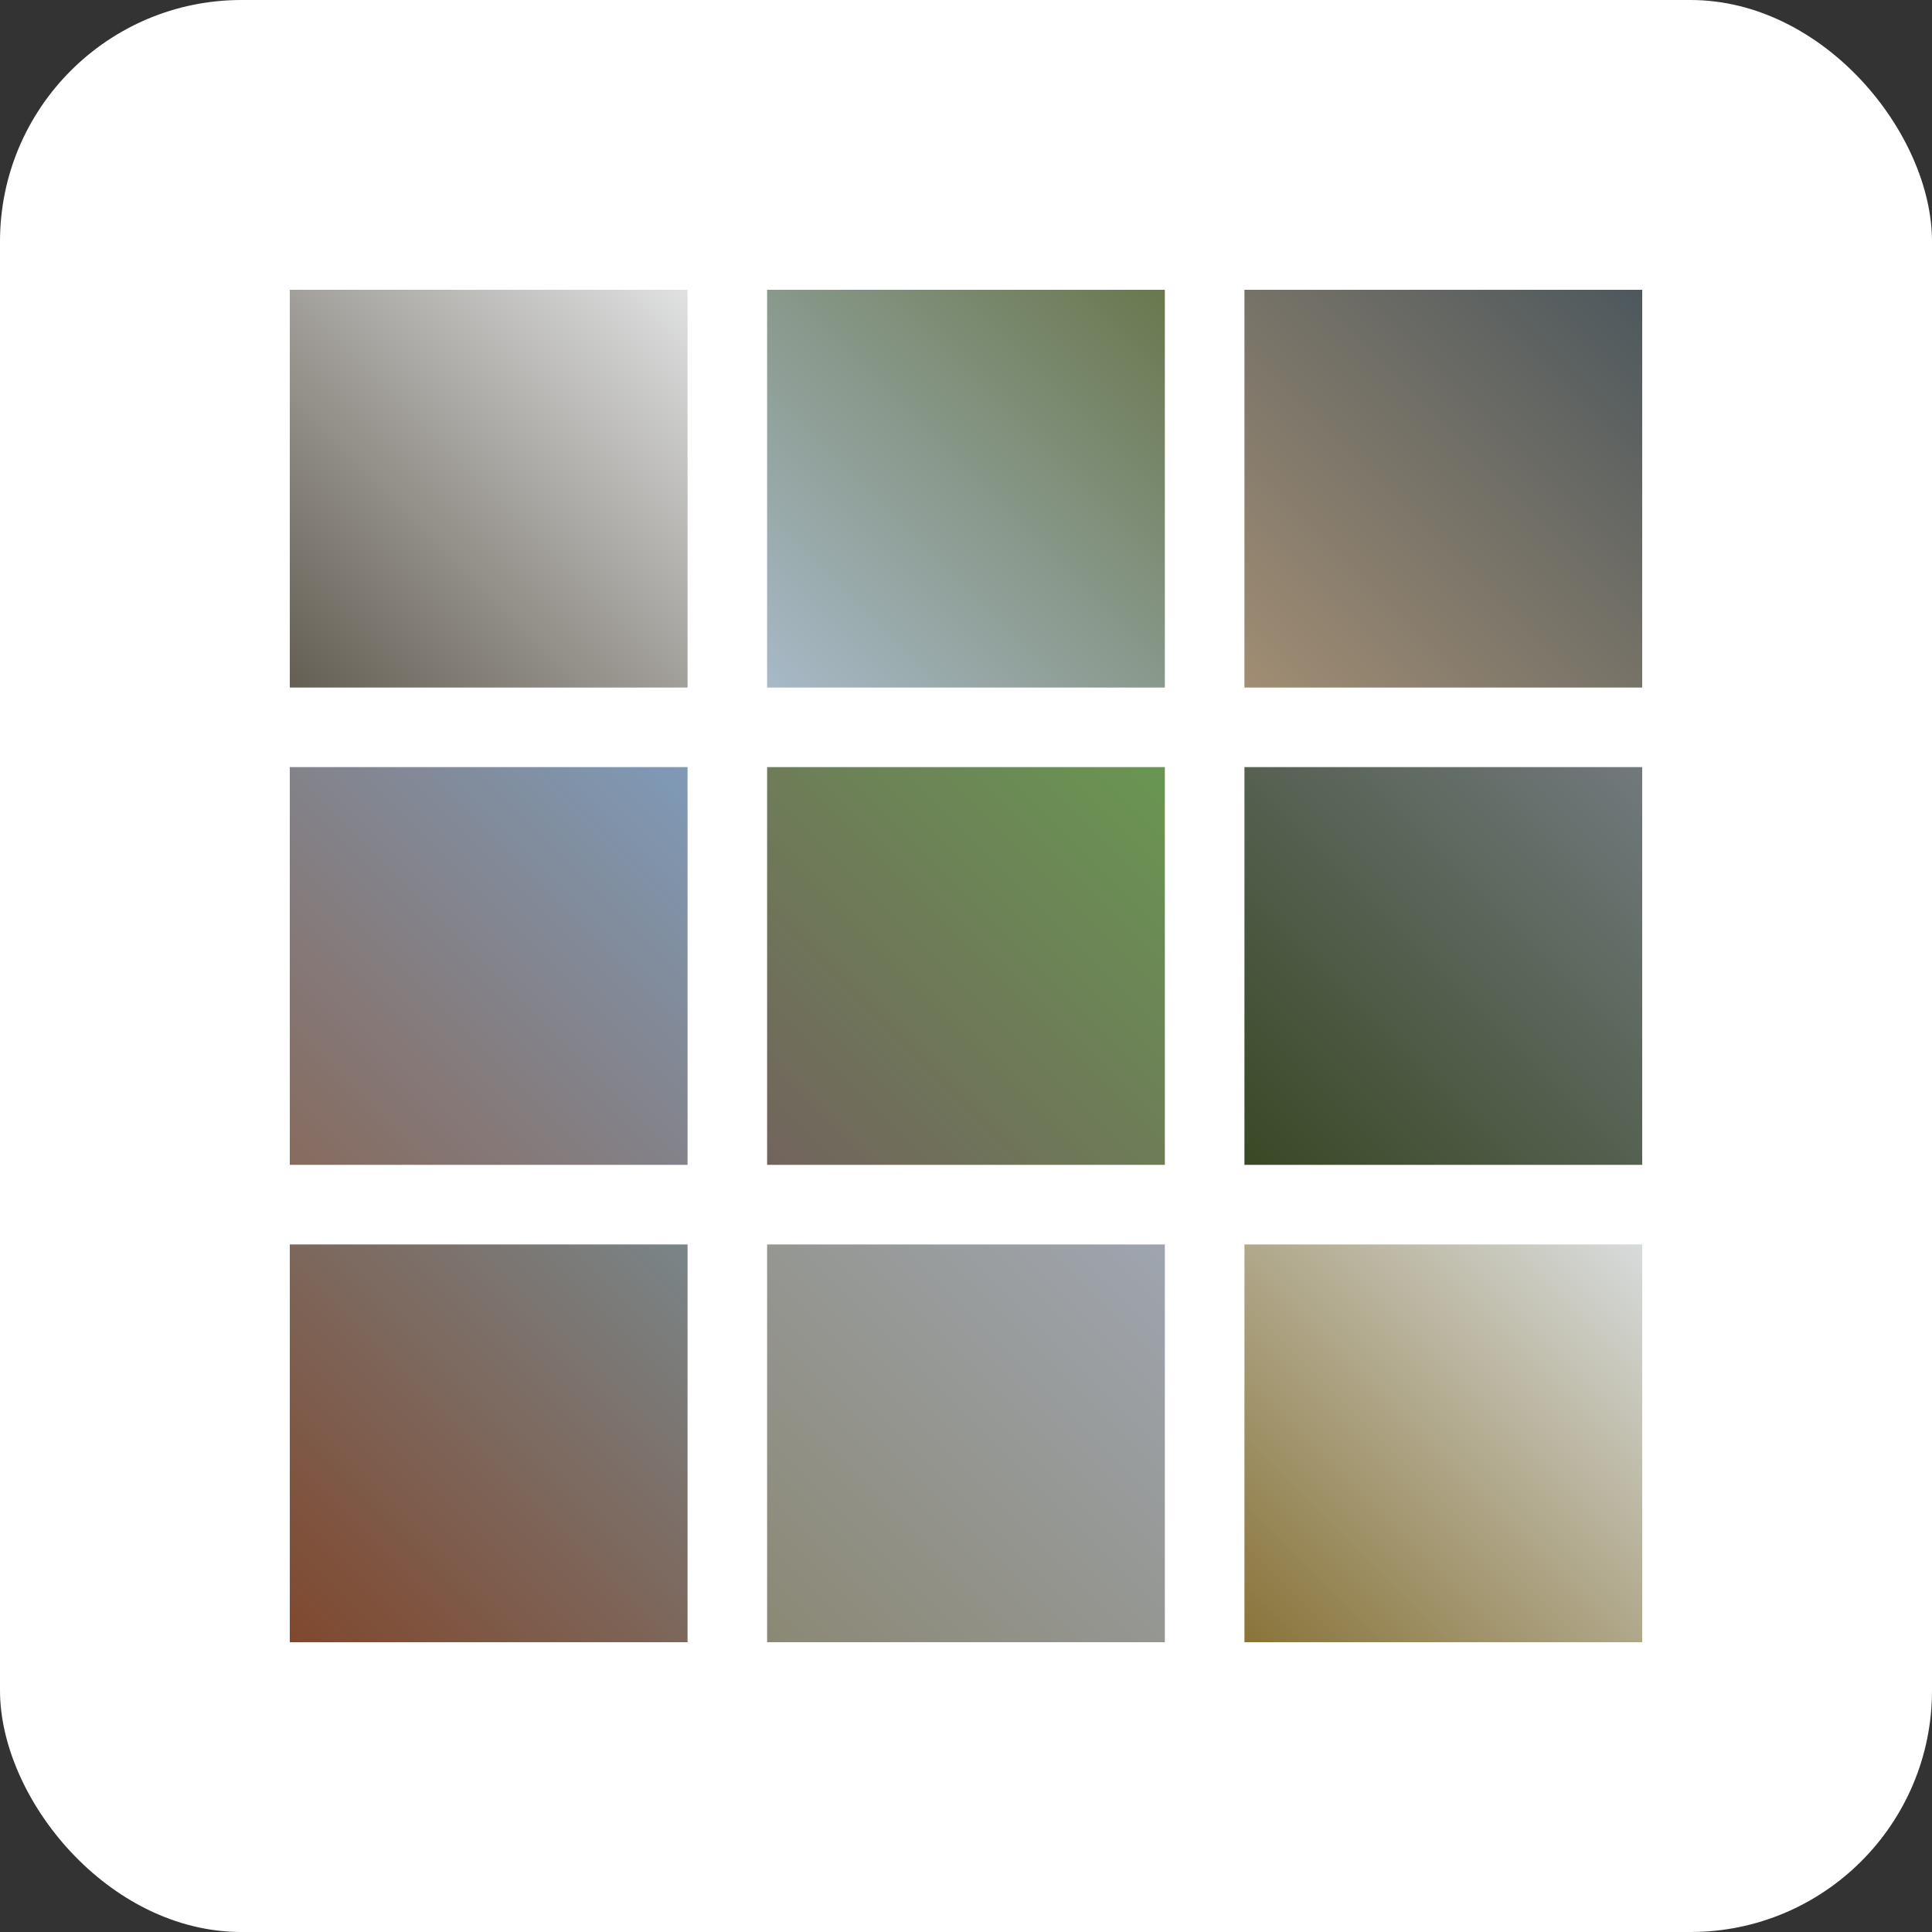
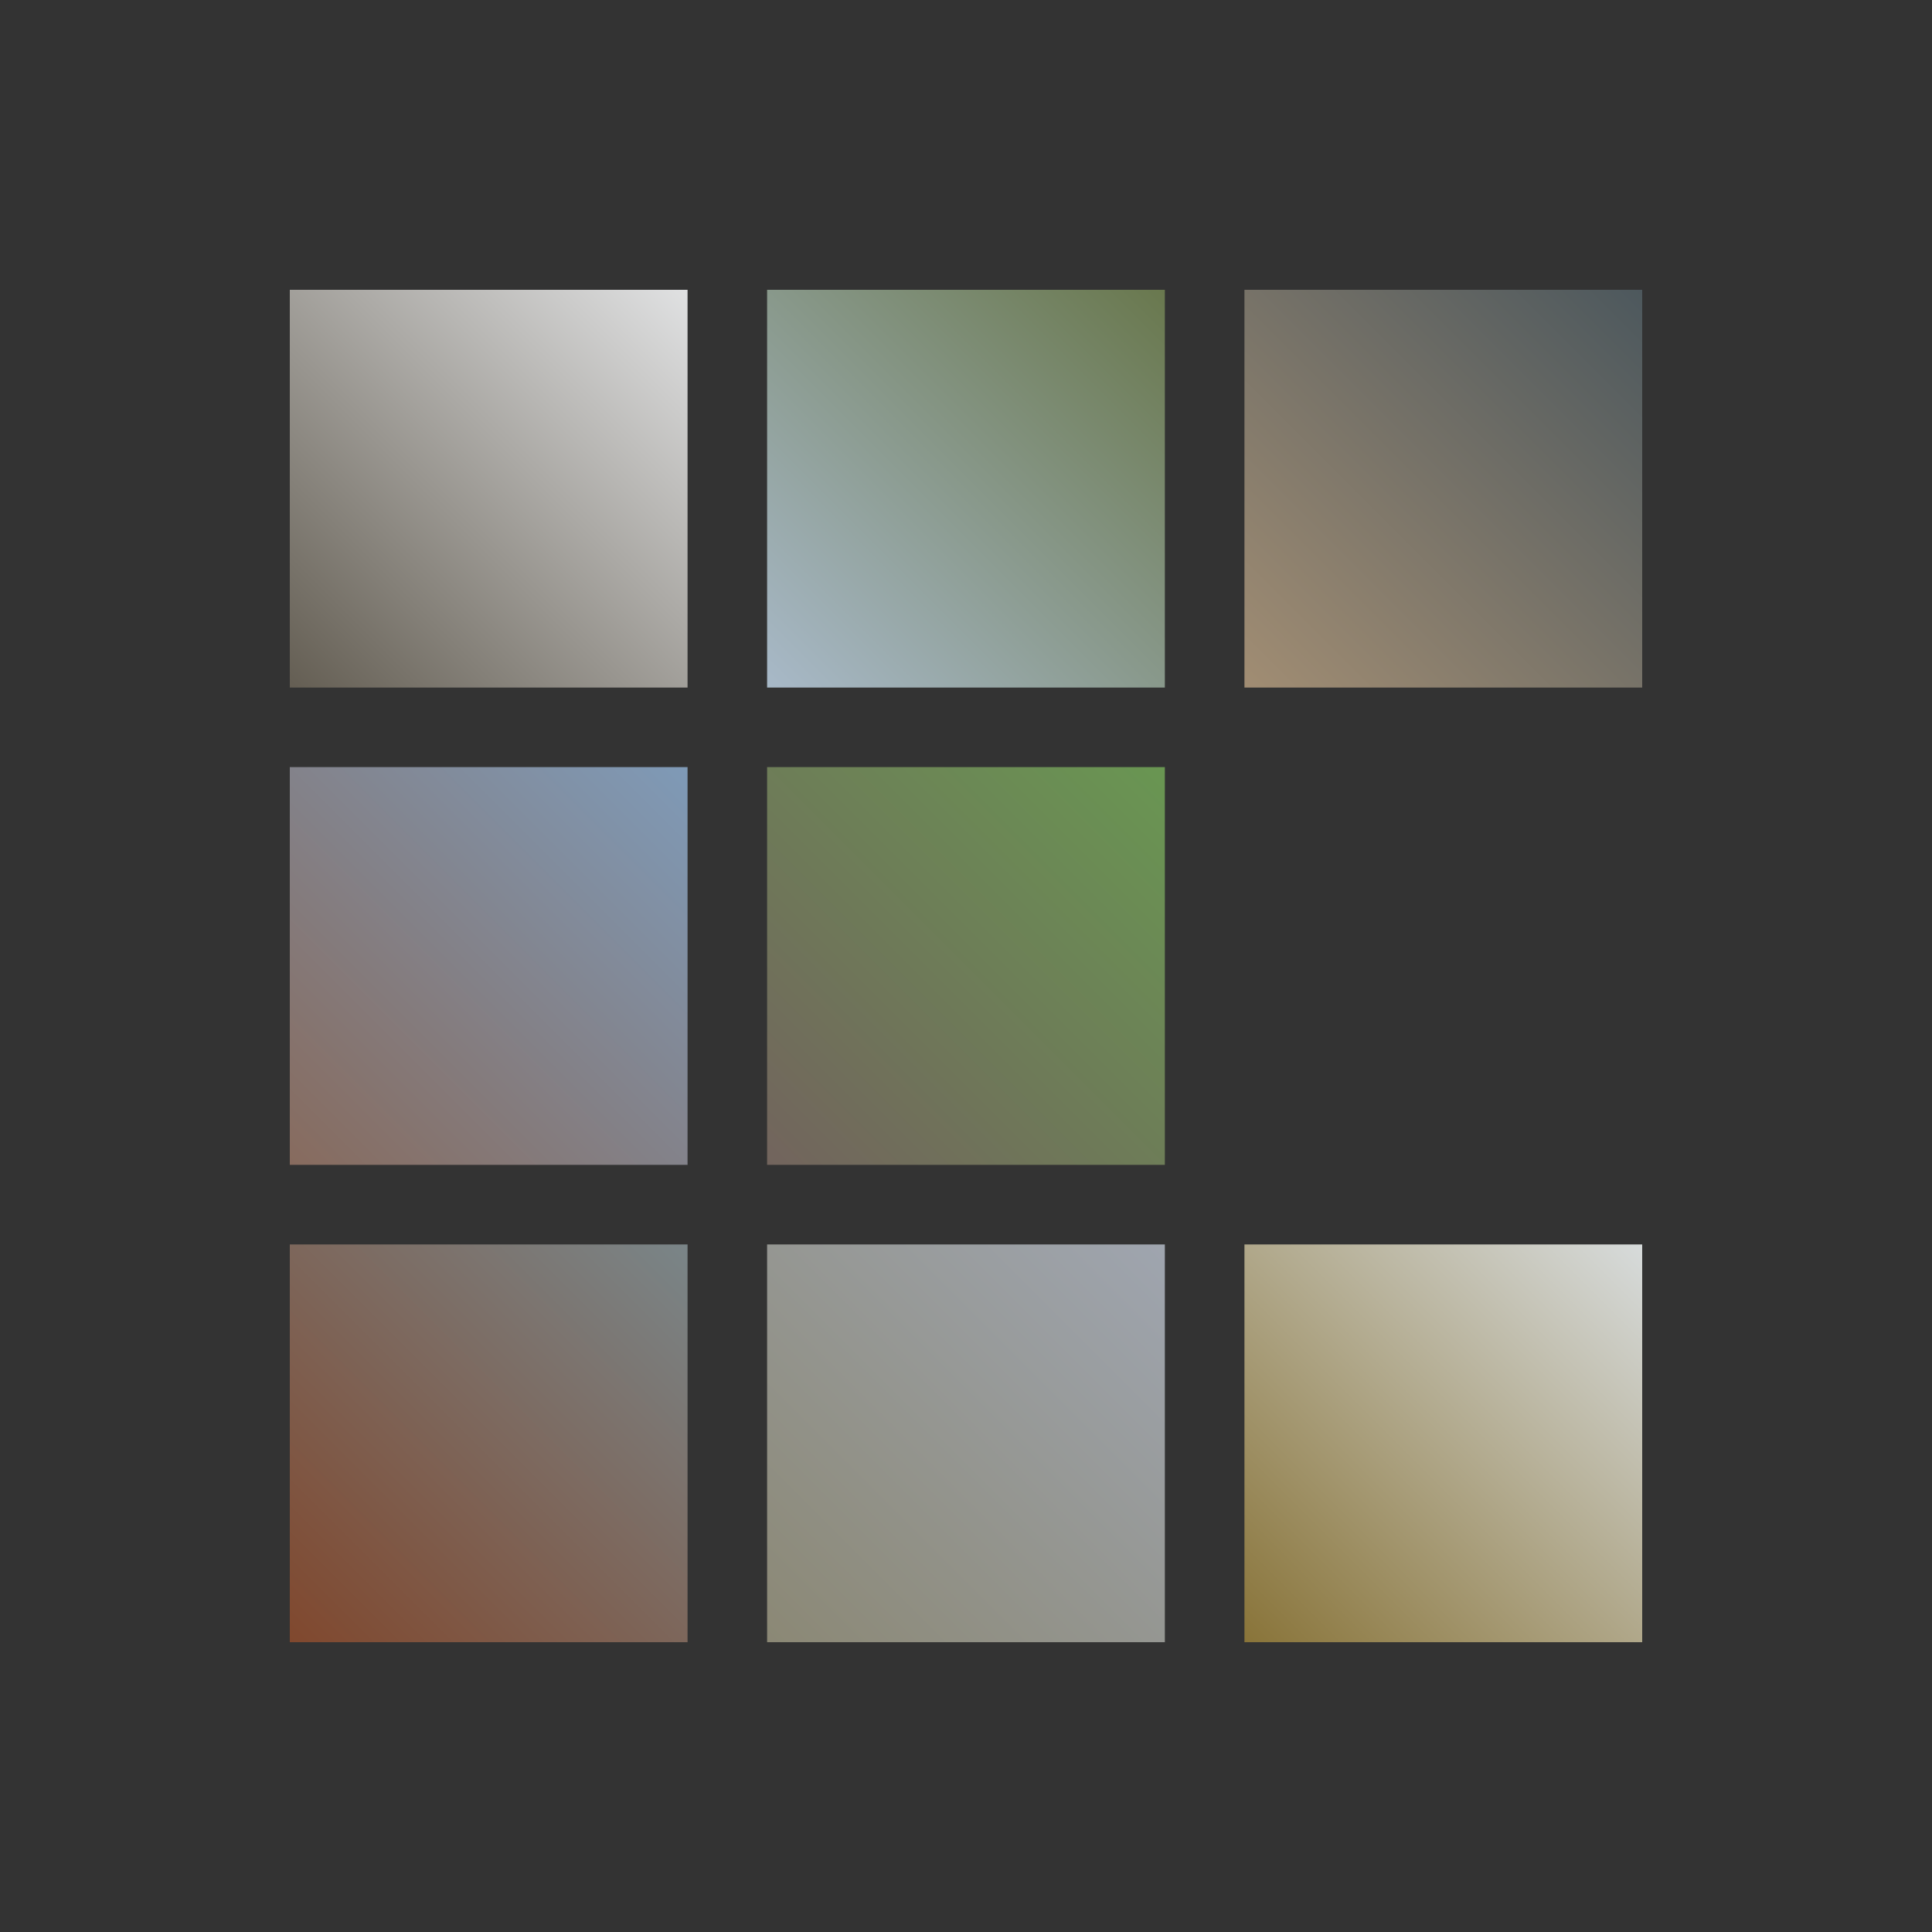
<svg xmlns="http://www.w3.org/2000/svg" width="40" height="40" viewBox="0 0 40 40" fill="none">
  <rect x="0" y="0" width="40" height="40" fill="#333333" stroke="none" />
  <g>
-     <rect width="40" height="40" rx="5" fill="white" />
    <rect x="6" y="25.765" width="8.235" height="8.235" fill="url(#paint0_linear_70_233)" />
    <rect x="15.882" y="25.765" width="8.235" height="8.235" fill="url(#paint1_linear_70_233)" />
    <rect x="25.765" y="25.765" width="8.235" height="8.235" fill="url(#paint2_linear_70_233)" />
    <rect x="6" y="15.882" width="8.235" height="8.235" fill="url(#paint3_linear_70_233)" />
    <rect x="15.882" y="15.882" width="8.235" height="8.235" fill="url(#paint4_linear_70_233)" />
-     <rect x="25.765" y="15.882" width="8.235" height="8.235" fill="url(#paint5_linear_70_233)" />
    <rect x="6" y="6" width="8.235" height="8.235" fill="url(#paint6_linear_70_233)" />
    <rect x="15.882" y="6" width="8.235" height="8.235" fill="url(#paint7_linear_70_233)" />
    <rect x="25.765" y="6" width="8.235" height="8.235" fill="url(#paint8_linear_70_233)" />
  </g>
  <defs>
    <linearGradient id="paint0_linear_70_233" x1="14.235" y1="25.765" x2="6" y2="34" gradientUnits="userSpaceOnUse">
      <stop stop-color="#7A8588" />
      <stop offset="1" stop-color="#80482E" />
    </linearGradient>
    <linearGradient id="paint1_linear_70_233" x1="24.118" y1="25.765" x2="15.882" y2="34" gradientUnits="userSpaceOnUse">
      <stop stop-color="#9FA5AF" />
      <stop offset="1" stop-color="#8B8875" />
    </linearGradient>
    <linearGradient id="paint2_linear_70_233" x1="34" y1="25.765" x2="25.765" y2="34" gradientUnits="userSpaceOnUse">
      <stop stop-color="#D7DBDB" />
      <stop offset="1" stop-color="#897439" />
    </linearGradient>
    <linearGradient id="paint3_linear_70_233" x1="14.235" y1="15.882" x2="6" y2="24.118" gradientUnits="userSpaceOnUse">
      <stop stop-color="#7F9AB7" />
      <stop offset="1" stop-color="#876B5E" />
    </linearGradient>
    <linearGradient id="paint4_linear_70_233" x1="24.118" y1="15.882" x2="15.882" y2="24.118" gradientUnits="userSpaceOnUse">
      <stop stop-color="#699652" />
      <stop offset="1" stop-color="#72645D" />
    </linearGradient>
    <linearGradient id="paint5_linear_70_233" x1="34" y1="15.882" x2="25.765" y2="24.118" gradientUnits="userSpaceOnUse">
      <stop stop-color="#71797D" />
      <stop offset="1" stop-color="#394925" />
    </linearGradient>
    <linearGradient id="paint6_linear_70_233" x1="14.235" y1="6" x2="6" y2="14.235" gradientUnits="userSpaceOnUse">
      <stop stop-color="#E0E1E2" />
      <stop offset="1" stop-color="#645E53" />
    </linearGradient>
    <linearGradient id="paint7_linear_70_233" x1="24.118" y1="6" x2="15.882" y2="14.235" gradientUnits="userSpaceOnUse">
      <stop stop-color="#69784E" />
      <stop offset="1" stop-color="#A8B9C8" />
    </linearGradient>
    <linearGradient id="paint8_linear_70_233" x1="34" y1="6" x2="25.765" y2="14.235" gradientUnits="userSpaceOnUse">
      <stop stop-color="#4D585D" />
      <stop offset="1" stop-color="#A18D73" />
    </linearGradient>
  </defs>
</svg>